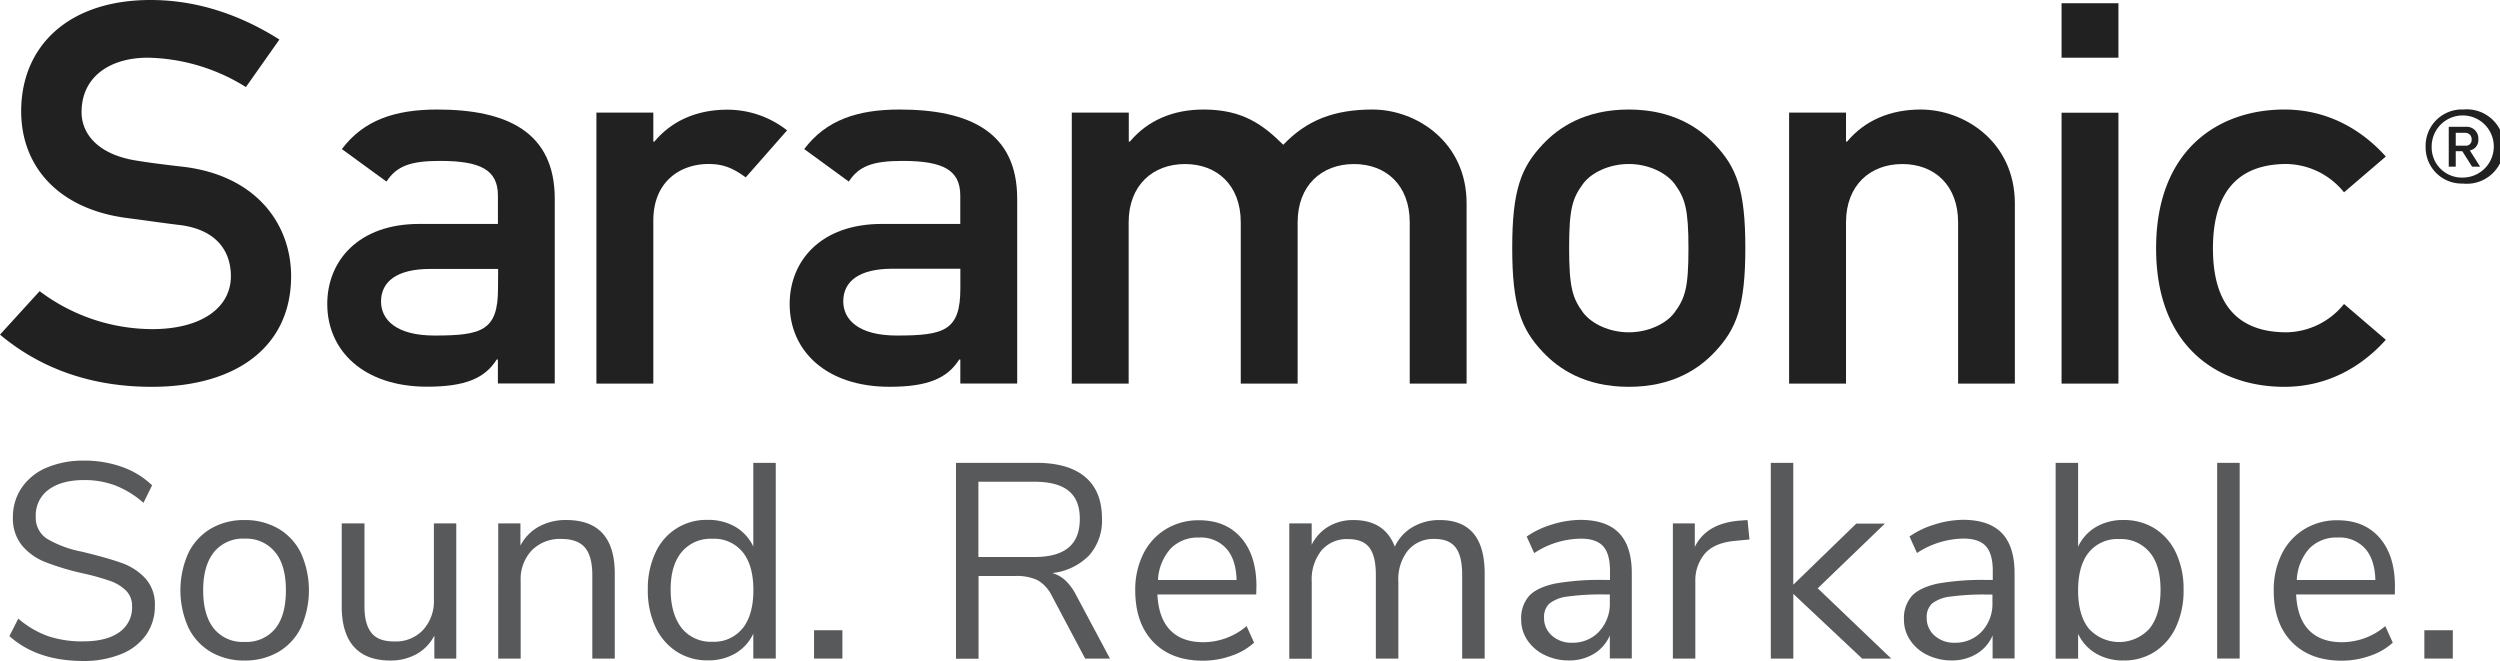
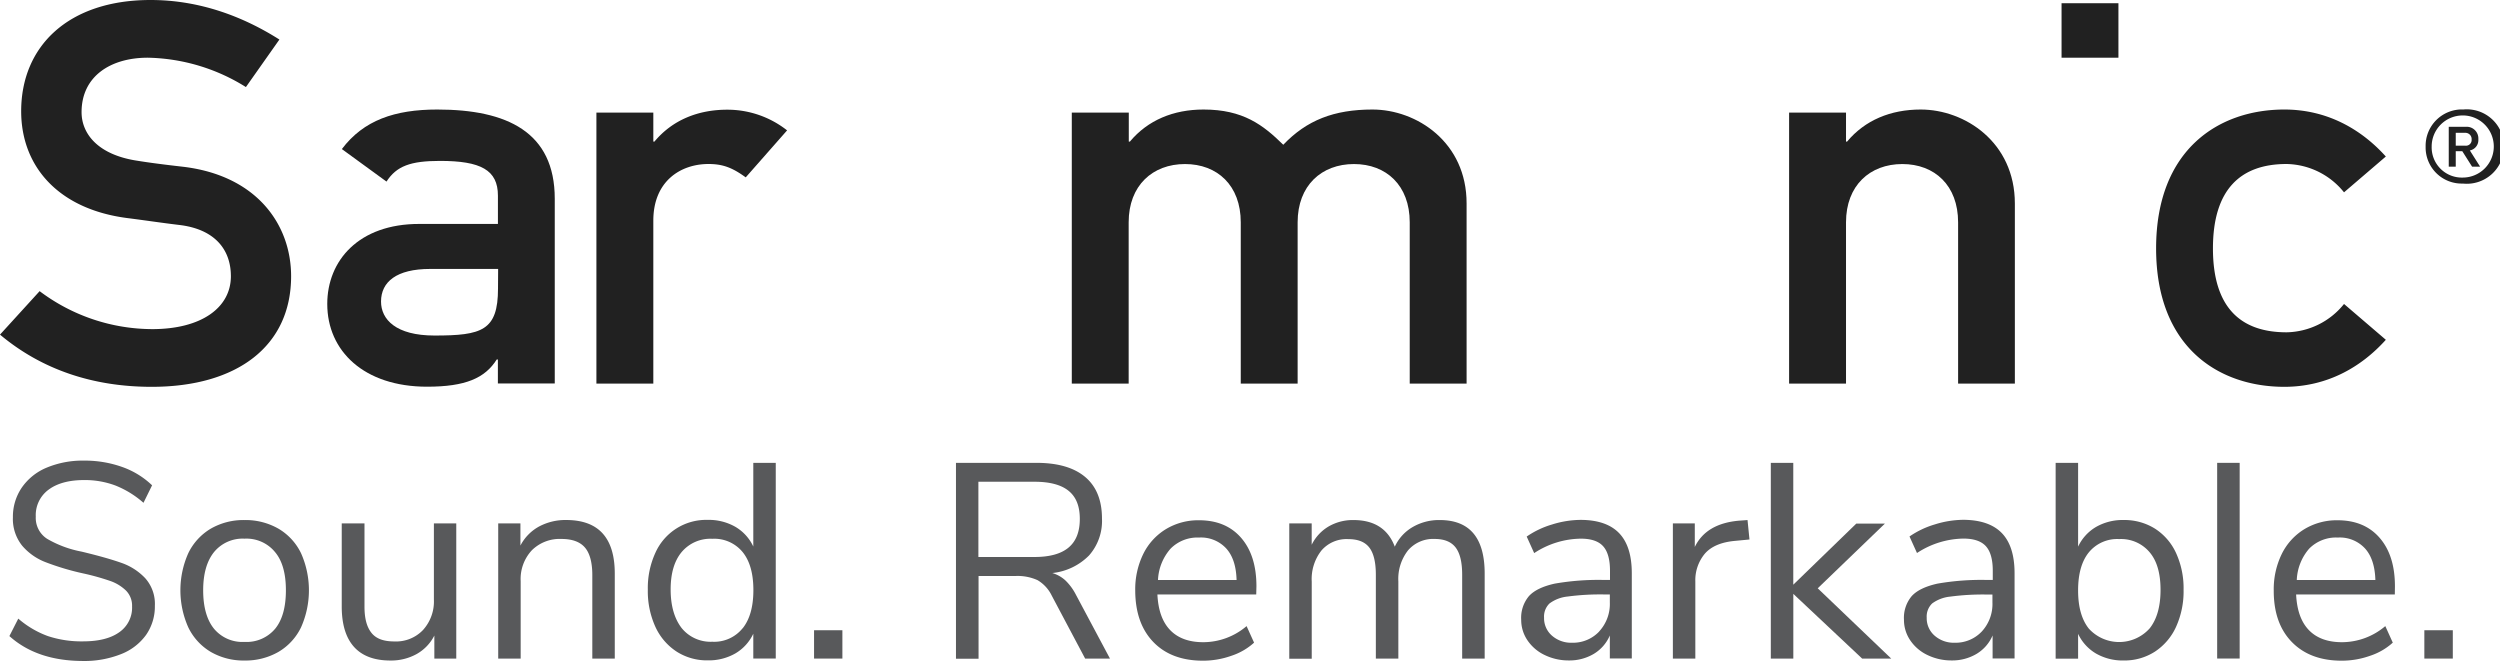
<svg xmlns="http://www.w3.org/2000/svg" id="Layer_1" data-name="Layer 1" viewBox="0 0 604.41 159.76">
  <defs>
    <style>
      .cls-1 {
        fill: #58595b;
      }

      .cls-2, .cls-3 {
        fill: #212121;
      }

      .cls-3 {
        fill-rule: evenodd;
      }
    </style>
  </defs>
  <g>
    <path class="cls-1" d="M3.15,153.88l2.15-4.22a22.86,22.86,0,0,0,7.15,4.22,25.78,25.78,0,0,0,8.49,1.28q5.7,0,8.79-2.22a7.21,7.21,0,0,0,3.08-6.24,5.18,5.18,0,0,0-1.47-3.82,10.35,10.35,0,0,0-3.89-2.35,57.4,57.4,0,0,0-6.51-1.81,63.37,63.37,0,0,1-9-2.69,14,14,0,0,1-5.7-4A10.33,10.33,0,0,1,4,125.16,12.45,12.45,0,0,1,6.14,118a13.65,13.65,0,0,1,6-4.83,22.61,22.61,0,0,1,9.09-1.71A26.89,26.89,0,0,1,30.43,113a20.06,20.06,0,0,1,7.22,4.43l-2.08,4.23a23.14,23.14,0,0,0-6.81-4.19,21.05,21.05,0,0,0-7.49-1.31q-5.5,0-8.62,2.31A7.62,7.62,0,0,0,9.53,125a6,6,0,0,0,2.75,5.37,26.15,26.15,0,0,0,8.32,3.09q6.11,1.47,9.6,2.71a14.36,14.36,0,0,1,5.8,3.73,9.31,9.31,0,0,1,2.32,6.64,12,12,0,0,1-2.12,7.05,13.46,13.46,0,0,1-6.07,4.66,24,24,0,0,1-9.26,1.65Q9.8,159.86,3.15,153.88Z" transform="translate(-0.88 -0.1)" />
    <path class="cls-1" d="M51.84,157.71a13.93,13.93,0,0,1-5.44-5.94,22,22,0,0,1,0-17.92,13.93,13.93,0,0,1,5.44-5.94A15.81,15.81,0,0,1,60,125.83a16,16,0,0,1,8.19,2.08,13.87,13.87,0,0,1,5.47,5.94,22,22,0,0,1,0,17.92,13.87,13.87,0,0,1-5.47,5.94A16,16,0,0,1,60,159.79,15.81,15.81,0,0,1,51.84,157.71Zm15.57-5.61Q70,148.92,70,142.81t-2.62-9.23A8.91,8.91,0,0,0,60,130.33a8.94,8.94,0,0,0-7.38,3.25c-1.74,2.17-2.62,5.25-2.62,9.23s.86,7.11,2.59,9.26A8.93,8.93,0,0,0,60,155.29,9,9,0,0,0,67.41,152.1Z" transform="translate(-0.88 -0.1)" />
    <path class="cls-1" d="M111.19,126.64v32.68h-5.3v-5.57a10.63,10.63,0,0,1-4.33,4.5,12.77,12.77,0,0,1-6.27,1.54q-5.83,0-8.79-3.26t-3-9.63V126.64H89v20.13c0,2.91.58,5,1.75,6.41s3,2,5.5,2a9,9,0,0,0,6.91-2.78,10.29,10.29,0,0,0,2.62-7.35V126.64Z" transform="translate(-0.88 -0.1)" />
    <path class="cls-1" d="M149.51,138.78v20.54h-5.43v-20.2c0-3-.6-5.26-1.78-6.64s-3.08-2.08-5.67-2.08a9.55,9.55,0,0,0-7.18,2.75,10.19,10.19,0,0,0-2.69,7.45v18.72h-5.43V126.64h5.37V132a11,11,0,0,1,4.49-4.6,13.51,13.51,0,0,1,6.58-1.58Q149.51,125.83,149.51,138.78Z" transform="translate(-0.88 -0.1)" />
    <path class="cls-1" d="M188.43,112v47.31H183v-6a10.87,10.87,0,0,1-4.33,4.76,12.92,12.92,0,0,1-6.68,1.68,13.56,13.56,0,0,1-7.58-2.15,14.16,14.16,0,0,1-5.1-6,20.79,20.79,0,0,1-1.81-8.95,20.44,20.44,0,0,1,1.81-8.86,13.45,13.45,0,0,1,12.68-8,12.92,12.92,0,0,1,6.68,1.68,10.87,10.87,0,0,1,4.33,4.76V112Zm-8,40q2.59-3.25,2.59-9.23c0-4-.86-7.05-2.59-9.19a8.86,8.86,0,0,0-7.34-3.22,9.07,9.07,0,0,0-7.42,3.22q-2.66,3.21-2.65,9.06t2.65,9.29a9,9,0,0,0,7.42,3.32A8.82,8.82,0,0,0,180.41,152Z" transform="translate(-0.88 -0.1)" />
-     <path class="cls-1" d="M204.54,152.47v6.85h-6.85v-6.85Z" transform="translate(-0.88 -0.1)" />
+     <path class="cls-1" d="M204.54,152.47v6.85h-6.85v-6.85" transform="translate(-0.88 -0.1)" />
    <path class="cls-1" d="M269.23,159.32h-6l-8.05-15.17a8.79,8.79,0,0,0-3.46-3.79,11.75,11.75,0,0,0-5.4-1h-8.86v20H232V112h19.46q7.72,0,11.78,3.42t4.06,10.07a12.6,12.6,0,0,1-3.12,8.89,14.58,14.58,0,0,1-8.89,4.26,8,8,0,0,1,3.19,1.81,13,13,0,0,1,2.51,3.42ZM251,134.76q5.5,0,8.22-2.28c1.82-1.52,2.72-3.83,2.72-6.92s-.89-5.3-2.68-6.77-4.54-2.22-8.26-2.22H237.42v18.19Z" transform="translate(-0.88 -0.1)" />
    <path class="cls-1" d="M304.59,143.82H280.7q.27,5.7,3.09,8.62t8,2.92a16.18,16.18,0,0,0,10.47-3.89l1.81,4a15.24,15.24,0,0,1-5.5,3.18,20.42,20.42,0,0,1-6.84,1.18q-7.65,0-12-4.5t-4.39-12.41a19.42,19.42,0,0,1,1.94-8.89,14.49,14.49,0,0,1,5.47-6,15.11,15.11,0,0,1,8-2.15q6.51,0,10.2,4.26t3.69,11.71Zm-20.7-11.08a12.27,12.27,0,0,0-3.05,7.59h19q-.13-5-2.49-7.62a8.29,8.29,0,0,0-6.57-2.65A9.13,9.13,0,0,0,283.89,132.74Z" transform="translate(-0.88 -0.1)" />
    <path class="cls-1" d="M359.82,138.78v20.54h-5.44V139.05c0-3-.52-5.19-1.57-6.57s-2.74-2.08-5.07-2.08a8,8,0,0,0-6.44,2.75,11.17,11.17,0,0,0-2.35,7.51v18.66h-5.44V139.05c0-3-.53-5.24-1.61-6.61s-2.77-2-5.1-2a8,8,0,0,0-6.44,2.75,11.17,11.17,0,0,0-2.35,7.51v18.66h-5.43V126.64H318v5.16a10.55,10.55,0,0,1,4.09-4.42,11.65,11.65,0,0,1,6-1.55q7.57,0,10,6.44a10.62,10.62,0,0,1,4.29-4.73,12.66,12.66,0,0,1,6.58-1.71Q359.83,125.83,359.82,138.78Z" transform="translate(-0.88 -0.1)" />
    <path class="cls-1" d="M392.33,129q3.06,3.19,3.06,9.7v20.6h-5.31v-5.57a9.57,9.57,0,0,1-3.89,4.46,11.48,11.48,0,0,1-6,1.58,13.18,13.18,0,0,1-5.8-1.28,10.37,10.37,0,0,1-4.2-3.55,8.79,8.79,0,0,1-1.54-5,8.16,8.16,0,0,1,1.88-5.73c1.25-1.37,3.31-2.35,6.17-3a61.5,61.5,0,0,1,11.95-.9h1.47v-2.22q0-4.1-1.67-5.94T383,130.33a20.93,20.93,0,0,0-11.21,3.49l-1.81-4a21.47,21.47,0,0,1,6.14-2.92,23.52,23.52,0,0,1,7-1.11Q389.28,125.83,392.33,129Zm-4.83,23.76a9.79,9.79,0,0,0,2.58-7v-1.94h-1.2a59.66,59.66,0,0,0-9,.5,8.81,8.81,0,0,0-4.39,1.68,4.4,4.4,0,0,0-1.31,3.45,5.57,5.57,0,0,0,1.91,4.33,7,7,0,0,0,4.8,1.71A8.71,8.71,0,0,0,387.5,152.78Z" transform="translate(-0.88 -0.1)" />
    <path class="cls-1" d="M423.84,130.53l-3.56.34q-5,.47-7.28,3.15a10,10,0,0,0-2.25,6.64v18.66h-5.43V126.64h5.3v5.7q2.75-5.7,10.8-6.37l1.95-.14Z" transform="translate(-0.88 -0.1)" />
    <path class="cls-1" d="M451.08,159.32l-16.64-15.64v15.64H429V112h5.43v29.46l15.23-14.77h6.92l-16.24,15.64,17.78,17Z" transform="translate(-0.88 -0.1)" />
    <path class="cls-1" d="M484.87,129q3.06,3.19,3.06,9.7v20.6h-5.31v-5.57a9.57,9.57,0,0,1-3.89,4.46,11.48,11.48,0,0,1-6,1.58,13.18,13.18,0,0,1-5.8-1.28,10.37,10.37,0,0,1-4.2-3.55,8.79,8.79,0,0,1-1.54-5,8.16,8.16,0,0,1,1.88-5.73c1.25-1.37,3.31-2.35,6.17-3a61.5,61.5,0,0,1,11.95-.9h1.47v-2.22q0-4.1-1.67-5.94t-5.44-1.84a20.93,20.93,0,0,0-11.21,3.49l-1.81-4a21.47,21.47,0,0,1,6.14-2.92,23.52,23.52,0,0,1,6.95-1.11Q481.82,125.83,484.87,129ZM480,152.78a9.79,9.79,0,0,0,2.58-7v-1.94h-1.2a59.66,59.66,0,0,0-9,.5A8.81,8.81,0,0,0,468,146a4.4,4.4,0,0,0-1.31,3.45,5.57,5.57,0,0,0,1.91,4.33,7,7,0,0,0,4.8,1.71A8.71,8.71,0,0,0,480,152.78Z" transform="translate(-0.88 -0.1)" />
    <path class="cls-1" d="M521.88,127.91a13.82,13.82,0,0,1,5.1,5.91,20.44,20.44,0,0,1,1.81,8.86,20.79,20.79,0,0,1-1.81,8.95,14.16,14.16,0,0,1-5.1,6,13.56,13.56,0,0,1-7.58,2.15,12.92,12.92,0,0,1-6.68-1.68,10.87,10.87,0,0,1-4.33-4.76v6h-5.43V112h5.43v20.26a10.87,10.87,0,0,1,4.33-4.76,12.92,12.92,0,0,1,6.68-1.68A13.93,13.93,0,0,1,521.88,127.91ZM520.61,152q2.61-3.32,2.61-9.29t-2.61-9.06a9,9,0,0,0-7.39-3.22,8.86,8.86,0,0,0-7.34,3.22c-1.73,2.14-2.59,5.21-2.59,9.19s.86,7.06,2.59,9.23a9.9,9.9,0,0,0,14.73-.07Z" transform="translate(-0.88 -0.1)" />
    <path class="cls-1" d="M536.91,112h5.44v47.31h-5.44Z" transform="translate(-0.88 -0.1)" />
    <path class="cls-1" d="M579.86,143.82H556q.27,5.7,3.09,8.62t8,2.92a16.2,16.2,0,0,0,10.47-3.89l1.81,4a15.24,15.24,0,0,1-5.5,3.18,20.42,20.42,0,0,1-6.84,1.18q-7.65,0-12.05-4.5t-4.39-12.41a19.42,19.42,0,0,1,1.94-8.89,14.49,14.49,0,0,1,5.47-6,15.11,15.11,0,0,1,8-2.15q6.51,0,10.2,4.26t3.69,11.71Zm-20.7-11.08a12.27,12.27,0,0,0-3,7.59h19q-.14-5-2.49-7.62a8.29,8.29,0,0,0-6.57-2.65A9.13,9.13,0,0,0,559.16,132.74Z" transform="translate(-0.88 -0.1)" />
    <path class="cls-1" d="M593.88,152.47v6.85H587v-6.85Z" transform="translate(-0.88 -0.1)" />
  </g>
  <g>
    <g>
      <path class="cls-2" d="M45,40.4c-4.59-.52-8.23-1-10.79-1.42-9.71-1.42-13.61-6.59-13.61-11.76,0-8.78,7.14-13.17,16-13.17a46.23,46.23,0,0,1,23.73,7.1L68.43,9.66C59.66,4.1,49.15.1,37.28.1,17.47.1,6,11.21,6,27,6,40.27,14.9,50.6,31.49,52.8c5,.64,8.35,1.16,12.67,1.68,8.63,1,12.54,5.94,12.54,12.4,0,7.62-7.15,12.79-19,12.79a45.44,45.44,0,0,1-27.24-9.18L.88,81C11,89.48,23.4,93.62,37.55,93.62c20.63,0,33.71-9.82,33.71-26.74C71.26,54.35,62.9,42.47,45,40.4Z" transform="translate(-0.88 -0.1)" />
      <path class="cls-2" d="M106.59,26.58c-10.25,0-17.8,2.58-23.06,9.56L94.32,44c2.43-3.75,5.8-5,12.94-5,9.84,0,14,2.19,14,8.39v6.85h-19C87.58,54.22,80,63.13,80,73.59c0,11.37,8.89,20,24.13,20,9.3,0,14-2.07,16.85-6.59h.27v5.81H135V48.15C135,32,123.44,26.58,106.59,26.58Zm14.69,43.27c0,10.2-3.91,11.37-15.37,11.37C96.61,81.22,93,77.34,93,73c0-4.78,3.78-7.88,11.86-7.88h16.45Z" transform="translate(-0.88 -0.1)" />
      <path class="cls-2" d="M159.1,34.33h-.27v-7H145.07V92.84h13.76V53.44c0-9.55,6.6-13.69,13.34-13.69,3.51,0,5.8.91,9,3.23l10-11.36a23.32,23.32,0,0,0-14.29-5C169.61,26.58,163.41,29.16,159.1,34.33Z" transform="translate(-0.88 -0.1)" />
-       <path class="cls-2" d="M218.36,26.58c-10.24,0-17.79,2.58-23.05,9.56L206.09,44c2.43-3.75,5.8-5,12.95-5,9.84,0,14,2.19,14,8.39v6.85h-19c-14.7,0-22.25,8.91-22.25,19.37,0,11.37,8.9,20,24.14,20,9.3,0,14-2.07,16.85-6.59h.27v5.81h13.75V48.15C246.81,32,235.22,26.58,218.36,26.58Zm14.7,43.27c0,10.2-3.91,11.37-15.37,11.37-9.31,0-12.94-3.88-12.94-8.27,0-4.78,3.77-7.88,11.86-7.88h16.45Z" transform="translate(-0.88 -0.1)" />
      <path class="cls-2" d="M332.7,26.58c-9.3,0-15.91,2.58-21.57,8.52-4.86-4.78-9.71-8.52-19.28-8.52-7.28,0-13.48,2.58-17.8,7.75h-.27v-7H260V92.84h13.75v-39c0-8.91,5.8-14.08,13.62-14.08s13.48,5.17,13.48,14.08v39h13.75v-39c0-8.91,5.8-14.08,13.62-14.08s13.48,5.17,13.48,14.08v39h13.75V49.31C355.48,34.46,343.35,26.58,332.7,26.58Z" transform="translate(-0.88 -0.1)" />
-       <path class="cls-2" d="M394.66,26.58c-10.65,0-17,4.39-20.76,8.39-5.26,5.56-7.42,11-7.42,25.06s2.16,19.64,7.42,25.19c3.77,4,10.11,8.4,20.76,8.4s17-4.4,20.77-8.4c5.25-5.55,7.41-11,7.41-25.19s-2.16-19.5-7.41-25.06C411.65,31,405.31,26.58,394.66,26.58Zm11.06,49.08c-2,2.71-6.34,4.78-11.06,4.78s-9-2.07-11.05-4.78c-2.56-3.49-3.37-6.07-3.37-15.63s.81-12,3.37-15.5c2-2.71,6.33-4.78,11.05-4.78s9,2.07,11.06,4.78c2.56,3.49,3.37,6.07,3.37,15.63S408.28,72.17,405.72,75.66Z" transform="translate(-0.88 -0.1)" />
      <path class="cls-2" d="M465.24,26.58c-7.28,0-13.48,2.58-17.8,7.75h-.26v-7H433.42V92.84h13.76v-39c0-8.91,5.79-14.08,13.61-14.08s13.49,5.17,13.49,14.08v39H488V49.31C488,34.46,475.89,26.58,465.24,26.58Z" transform="translate(-0.88 -0.1)" />
-       <rect class="cls-2" x="498.41" y="27.25" width="13.75" height="65.49" />
      <rect class="cls-2" x="498.41" y="0.78" width="13.75" height="13.17" />
      <path class="cls-2" d="M553.69,80.44c-11.19,0-17.8-6.07-17.8-20.28s6.61-20.41,17.8-20.41a18.21,18.21,0,0,1,13.89,6.85l10.11-8.66c-5.93-6.58-14.16-11.36-24.54-11.36-15.77,0-31,9.56-31,33.58s15.24,33.46,31,33.46c10.38,0,18.61-4.78,24.54-11.37l-10.11-8.66A18.21,18.21,0,0,1,553.69,80.44Z" transform="translate(-0.88 -0.1)" />
    </g>
    <path class="cls-3" d="M596.31,26.58a9,9,0,1,1,0,17.9,8.73,8.73,0,0,1-9-8.92,8.79,8.79,0,0,1,9-9m0,16.47a7.51,7.51,0,1,0-7.54-7.47,7.3,7.3,0,0,0,7.54,7.47M598,36.47l2.48,3.92h-1.94l-2.37-3.74h-1.58v3.74h-1.69V30.75h4.23a2.82,2.82,0,0,1,2.93,2.81V34A2.53,2.53,0,0,1,598,36.47m-3.41-1.15h2.31a1.38,1.38,0,0,0,1.53-1.22v-.48a1.51,1.51,0,0,0-1.53-1.41h-2.31Z" transform="translate(-0.88 -0.1)" />
  </g>
</svg>